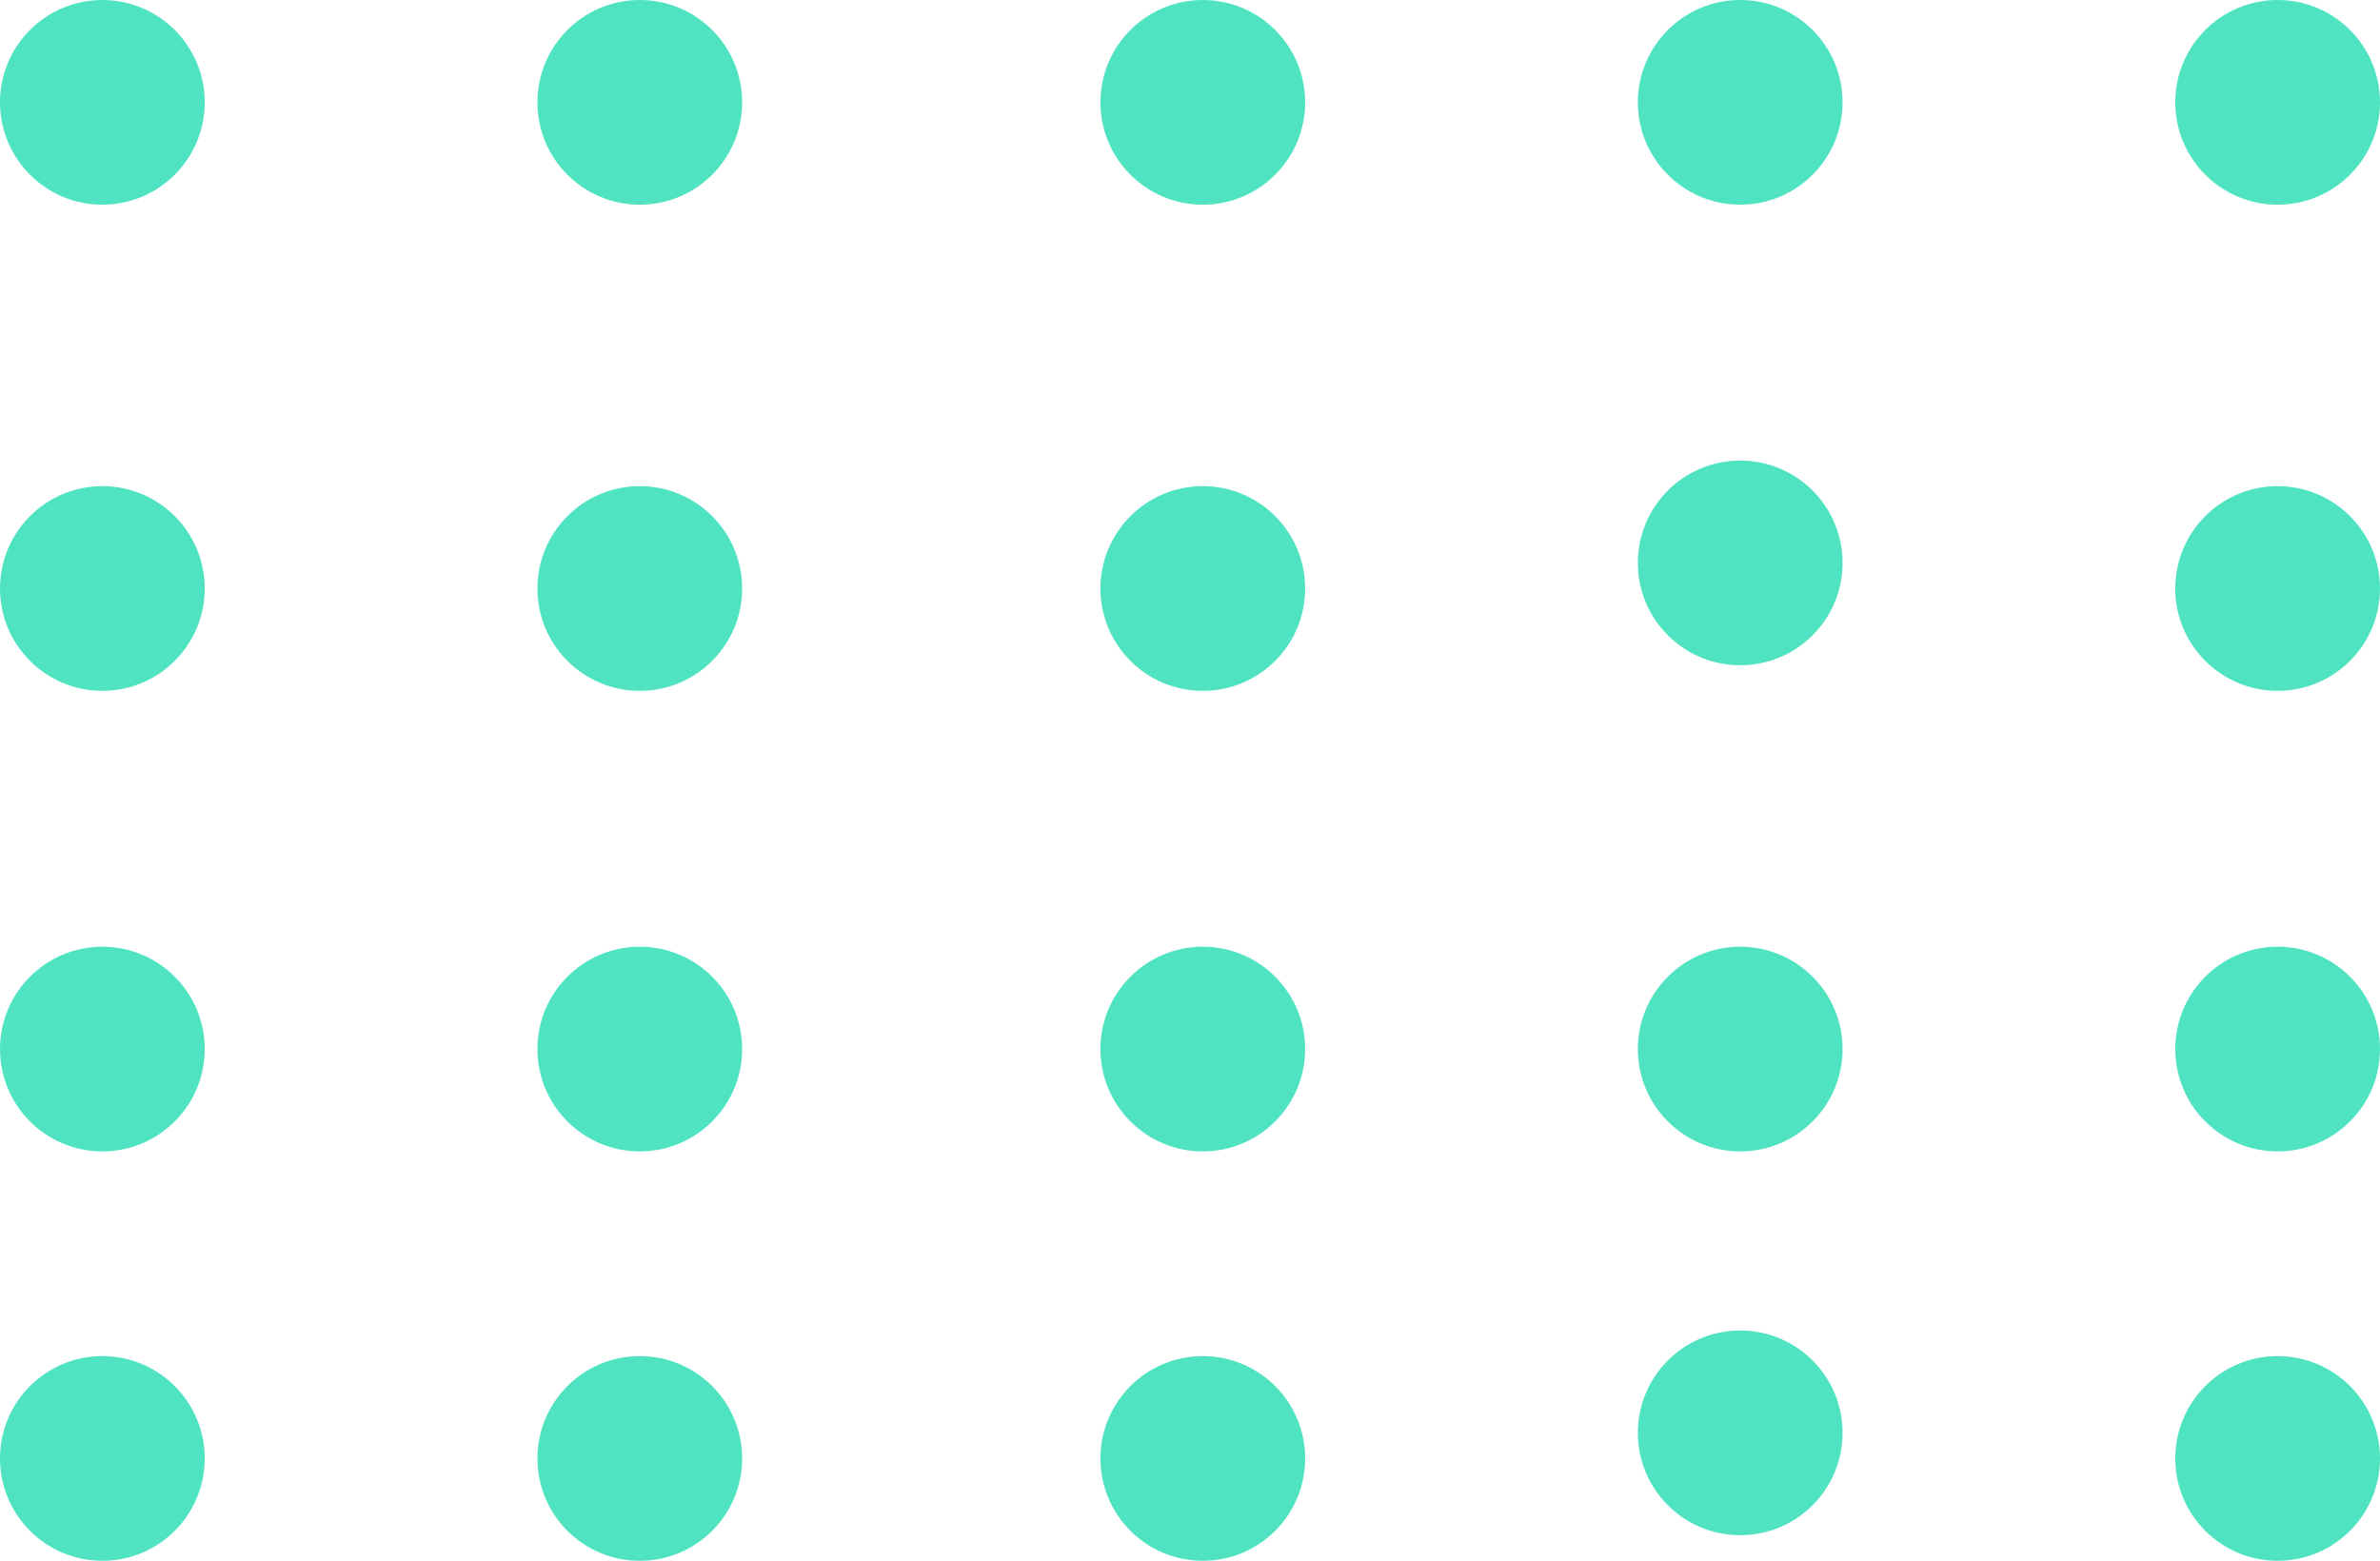
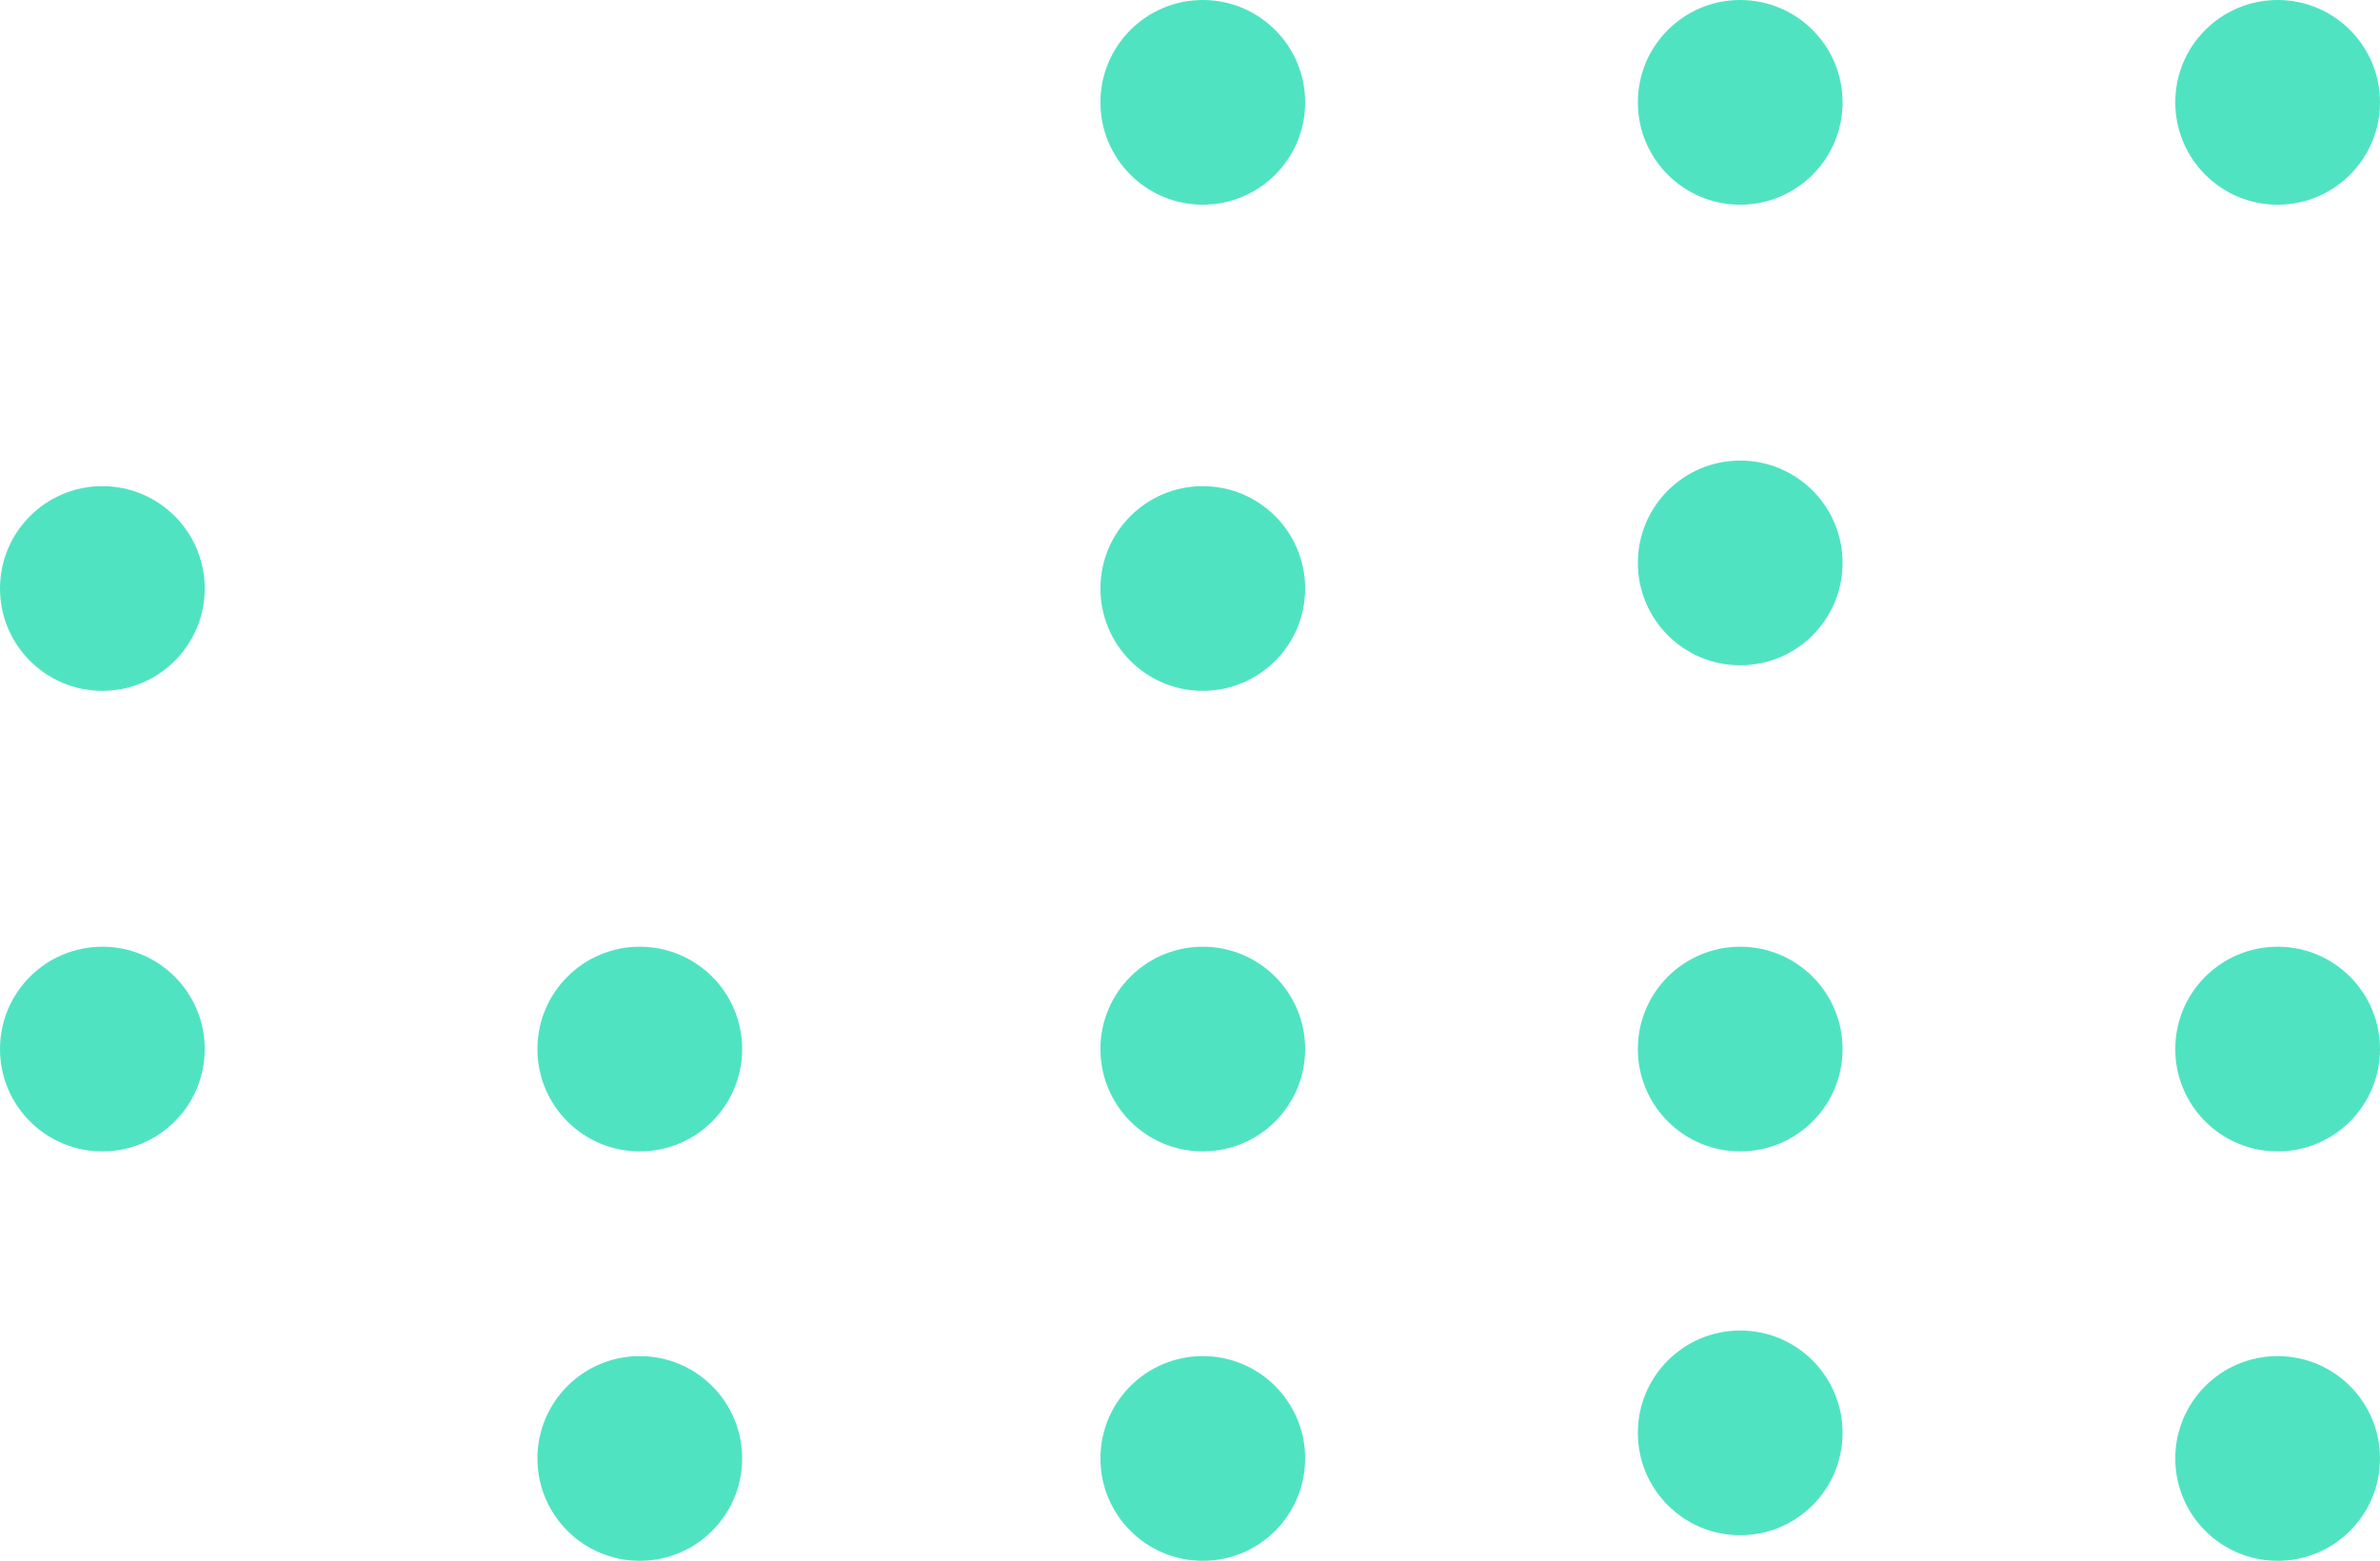
<svg xmlns="http://www.w3.org/2000/svg" width="93px" height="61px" viewBox="0 0 93 61" version="1.1">
  <title>Group</title>
  <desc>Created with Sketch.</desc>
  <g id="Page-1" stroke="none" stroke-width="1" fill="none" fill-rule="evenodd">
    <g id="Learnovate_Course_detail" transform="translate(-41, -2729)" fill="#50E3C2">
      <g id="Group" transform="translate(41, 2729)">
        <circle id="Oval-Copy-39" cx="4" cy="41" r="4" />
-         <circle id="Oval-Copy-49" cx="4" cy="4" r="4" />
-         <circle id="Oval-Copy-40" cx="4" cy="57" r="4" />
        <circle id="Oval-Copy-50" cx="4" cy="23" r="4" />
        <circle id="Oval-Copy-41" cx="25" cy="41" r="4" />
-         <circle id="Oval-Copy-51" cx="25" cy="4" r="4" />
        <circle id="Oval-Copy-42" cx="25" cy="57" r="4" />
-         <circle id="Oval-Copy-52" cx="25" cy="23" r="4" />
        <circle id="Oval-Copy-43" cx="47" cy="41" r="4" />
        <circle id="Oval-Copy-53" cx="47" cy="4" r="4" />
        <circle id="Oval-Copy-44" cx="47" cy="57" r="4" />
        <circle id="Oval-Copy-54" cx="47" cy="23" r="4" />
        <circle id="Oval-Copy-45" cx="68" cy="41" r="4" />
        <circle id="Oval-Copy-55" cx="68" cy="4" r="4" />
        <circle id="Oval-Copy-46" cx="68" cy="56" r="4" />
        <circle id="Oval-Copy-56" cx="68" cy="22" r="4" />
        <circle id="Oval-Copy-47" cx="89" cy="41" r="4" />
        <circle id="Oval-Copy-57" cx="89" cy="4" r="4" />
        <circle id="Oval-Copy-48" cx="89" cy="57" r="4" />
-         <circle id="Oval-Copy-58" cx="89" cy="23" r="4" />
      </g>
    </g>
  </g>
</svg>